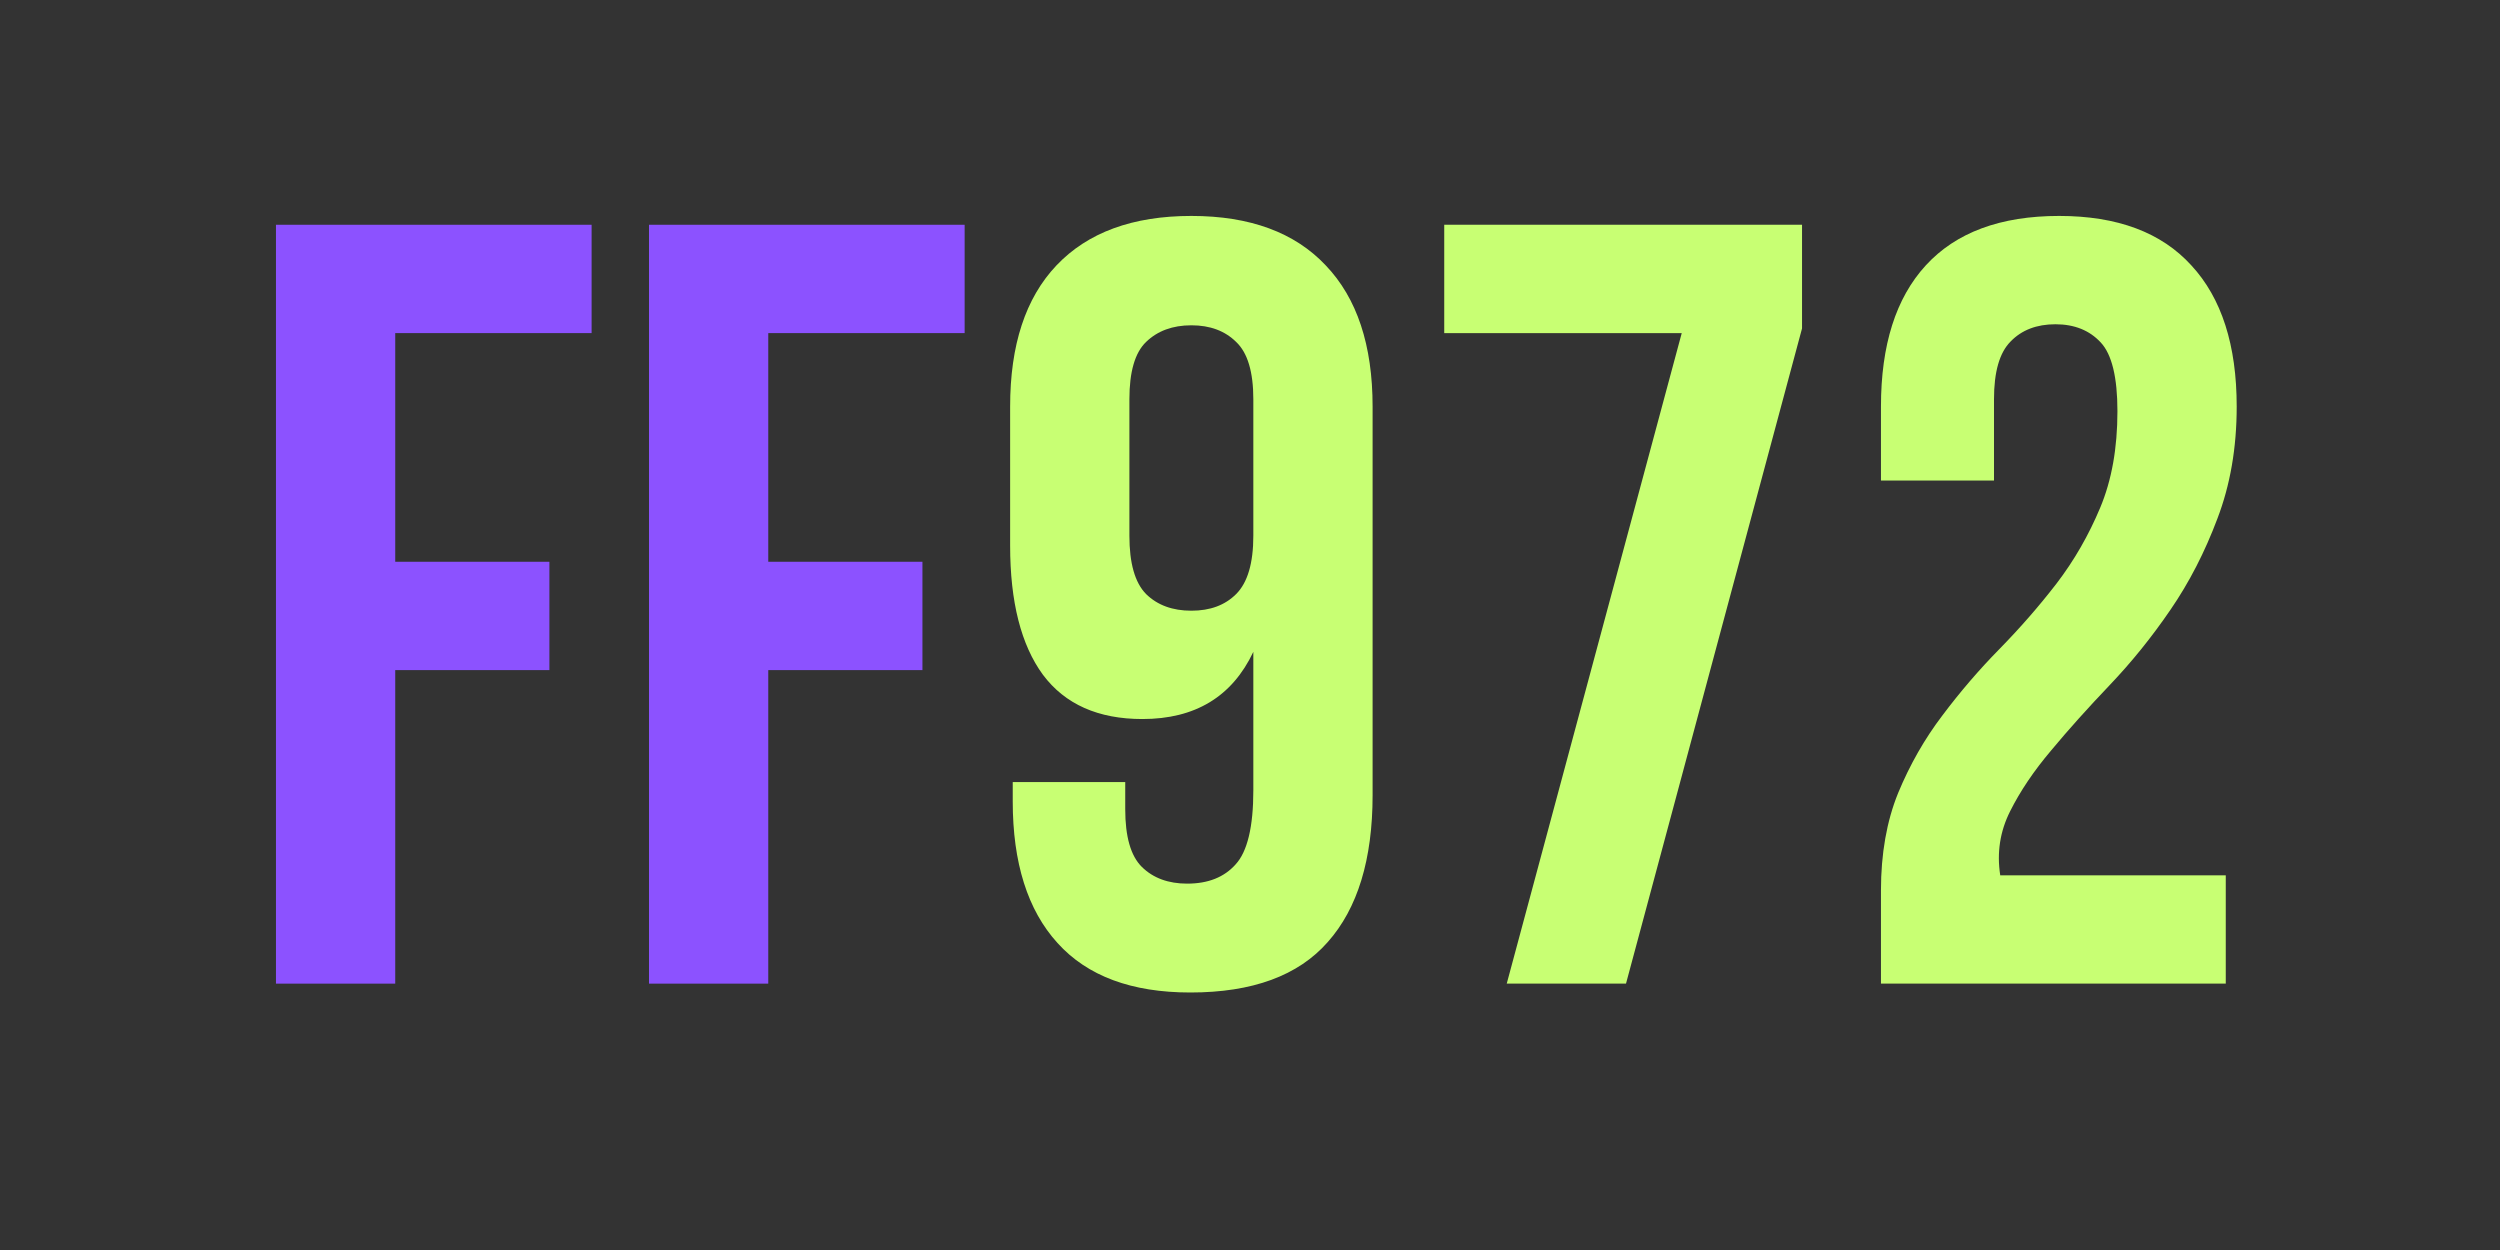
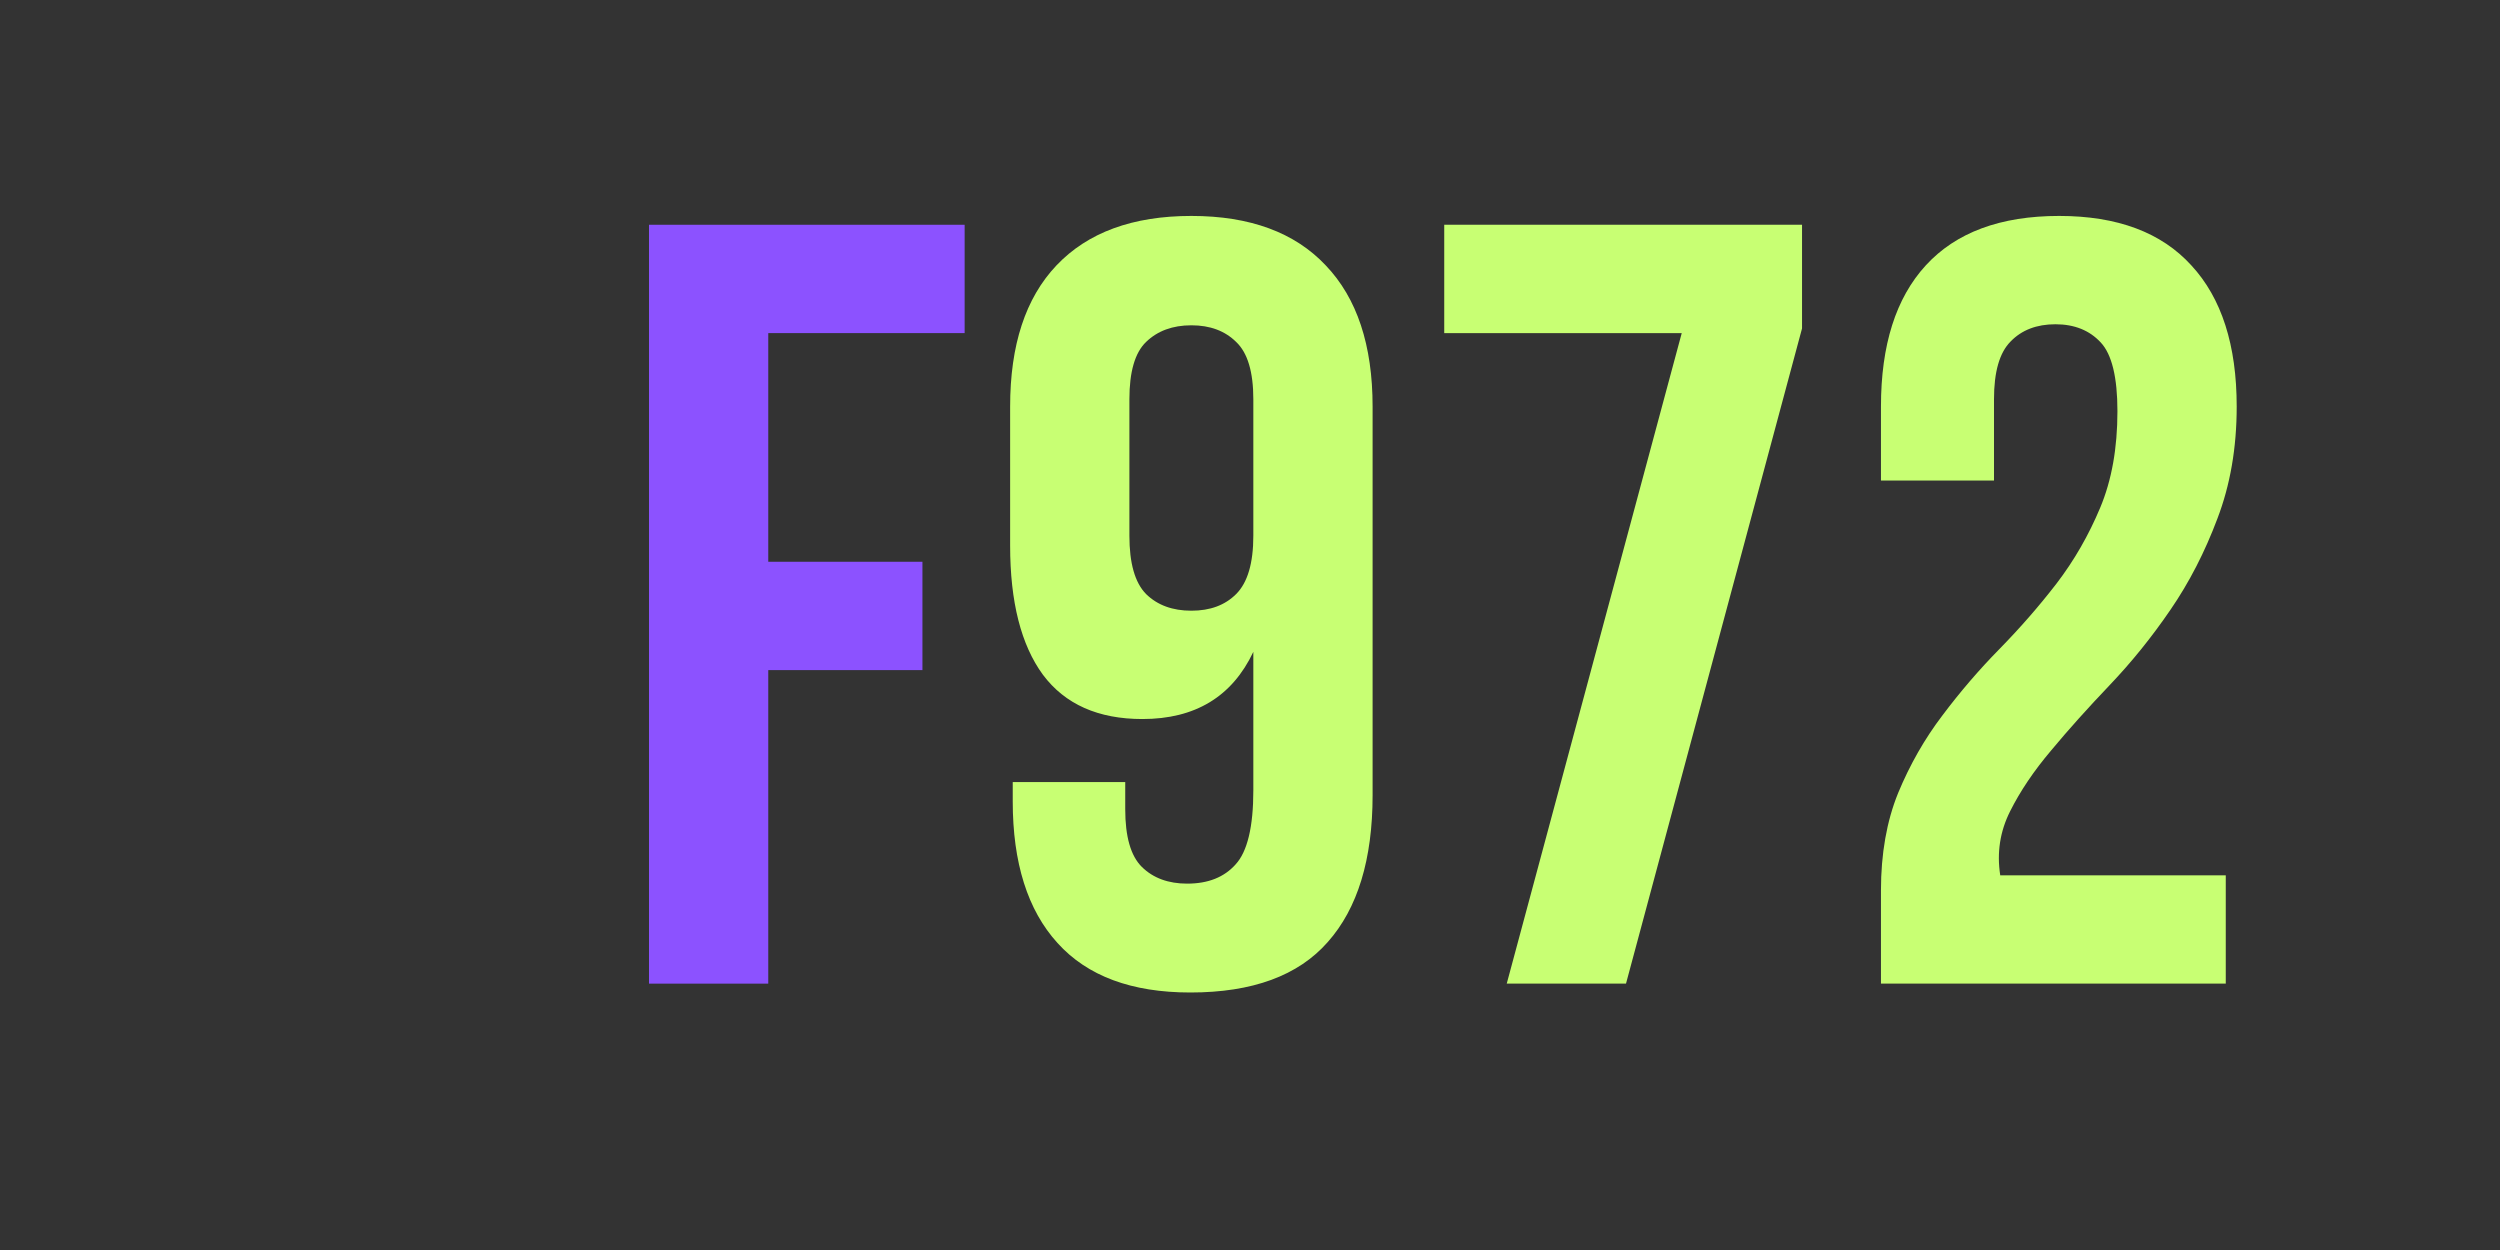
<svg xmlns="http://www.w3.org/2000/svg" width="100" zoomAndPan="magnify" viewBox="0 0 75 37.5" height="50" preserveAspectRatio="xMidYMid meet" version="1.0">
  <rect x="0" y="0" width="75" height="37.5" fill="#333333" stroke="none" />
  <defs>
    <g />
  </defs>
  <g fill="#8c52ff" fill-opacity="1">
    <g transform="translate(6.982, 29.509)">
      <g>
-         <path d="M 4.875 -12.656 L 9.5 -12.656 L 9.5 -9.406 L 4.875 -9.406 L 4.875 0 L 1.297 0 L 1.297 -22.766 L 10.766 -22.766 L 10.766 -19.516 L 4.875 -19.516 Z M 4.875 -12.656 " />
-       </g>
+         </g>
    </g>
  </g>
  <g fill="#8c52ff" fill-opacity="1">
    <g transform="translate(18.173, 29.509)">
      <g>
        <path d="M 4.875 -12.656 L 9.5 -12.656 L 9.5 -9.406 L 4.875 -9.406 L 4.875 0 L 1.297 0 L 1.297 -22.766 L 10.766 -22.766 L 10.766 -19.516 L 4.875 -19.516 Z M 4.875 -12.656 " />
      </g>
    </g>
  </g>
  <g fill="#c8ff73" fill-opacity="1">
    <g transform="translate(29.366, 29.509)">
      <g>
        <path d="M 11.812 -5.656 C 11.812 -3.727 11.363 -2.258 10.469 -1.25 C 9.582 -0.238 8.207 0.266 6.344 0.266 C 4.582 0.266 3.254 -0.227 2.359 -1.219 C 1.461 -2.207 1.016 -3.625 1.016 -5.469 L 1.016 -6.047 L 4.391 -6.047 L 4.391 -5.234 C 4.391 -4.41 4.555 -3.832 4.891 -3.5 C 5.234 -3.164 5.688 -3 6.25 -3 C 6.875 -3 7.359 -3.191 7.703 -3.578 C 8.055 -3.961 8.234 -4.703 8.234 -5.797 L 8.234 -9.953 C 7.598 -8.609 6.488 -7.938 4.906 -7.938 C 3.582 -7.938 2.586 -8.379 1.922 -9.266 C 1.266 -10.16 0.938 -11.453 0.938 -13.141 L 0.938 -17.312 C 0.938 -19.156 1.398 -20.566 2.328 -21.547 C 3.266 -22.535 4.613 -23.031 6.375 -23.031 C 8.133 -23.031 9.477 -22.535 10.406 -21.547 C 11.344 -20.566 11.812 -19.156 11.812 -17.312 Z M 6.375 -11.188 C 6.938 -11.188 7.383 -11.352 7.719 -11.688 C 8.062 -12.031 8.234 -12.613 8.234 -13.438 L 8.234 -17.531 C 8.234 -18.352 8.062 -18.926 7.719 -19.25 C 7.383 -19.582 6.938 -19.75 6.375 -19.75 C 5.812 -19.75 5.359 -19.582 5.016 -19.25 C 4.68 -18.926 4.516 -18.352 4.516 -17.531 L 4.516 -13.438 C 4.516 -12.613 4.68 -12.031 5.016 -11.688 C 5.359 -11.352 5.812 -11.188 6.375 -11.188 Z M 6.375 -11.188 " />
      </g>
    </g>
  </g>
  <g fill="#c8ff73" fill-opacity="1">
    <g transform="translate(42.249, 29.509)">
      <g>
        <path d="M 11.812 -22.766 L 11.812 -19.656 L 6.531 0 L 2.953 0 L 8.203 -19.516 L 1.078 -19.516 L 1.078 -22.766 Z M 11.812 -22.766 " />
      </g>
    </g>
  </g>
  <g fill="#c8ff73" fill-opacity="1">
    <g transform="translate(55.132, 29.509)">
      <g>
        <path d="M 8.391 -17.172 C 8.391 -18.191 8.223 -18.879 7.891 -19.234 C 7.555 -19.598 7.102 -19.781 6.531 -19.781 C 5.969 -19.781 5.52 -19.609 5.188 -19.266 C 4.852 -18.93 4.688 -18.352 4.688 -17.531 L 4.688 -15.094 L 1.297 -15.094 L 1.297 -17.312 C 1.297 -19.156 1.742 -20.566 2.641 -21.547 C 3.547 -22.535 4.879 -23.031 6.641 -23.031 C 8.391 -23.031 9.711 -22.535 10.609 -21.547 C 11.516 -20.566 11.969 -19.156 11.969 -17.312 C 11.969 -16.07 11.773 -14.953 11.391 -13.953 C 11.016 -12.953 10.547 -12.039 9.984 -11.219 C 9.422 -10.395 8.812 -9.641 8.156 -8.953 C 7.508 -8.273 6.926 -7.625 6.406 -7 C 5.883 -6.383 5.473 -5.773 5.172 -5.172 C 4.867 -4.566 4.77 -3.926 4.875 -3.25 L 11.641 -3.25 L 11.641 0 L 1.297 0 L 1.297 -2.797 C 1.297 -3.898 1.469 -4.875 1.812 -5.719 C 2.164 -6.57 2.609 -7.348 3.141 -8.047 C 3.672 -8.754 4.238 -9.414 4.844 -10.031 C 5.457 -10.656 6.031 -11.312 6.562 -12 C 7.094 -12.695 7.531 -13.457 7.875 -14.281 C 8.219 -15.102 8.391 -16.066 8.391 -17.172 Z M 8.391 -17.172 " />
      </g>
    </g>
  </g>
</svg>